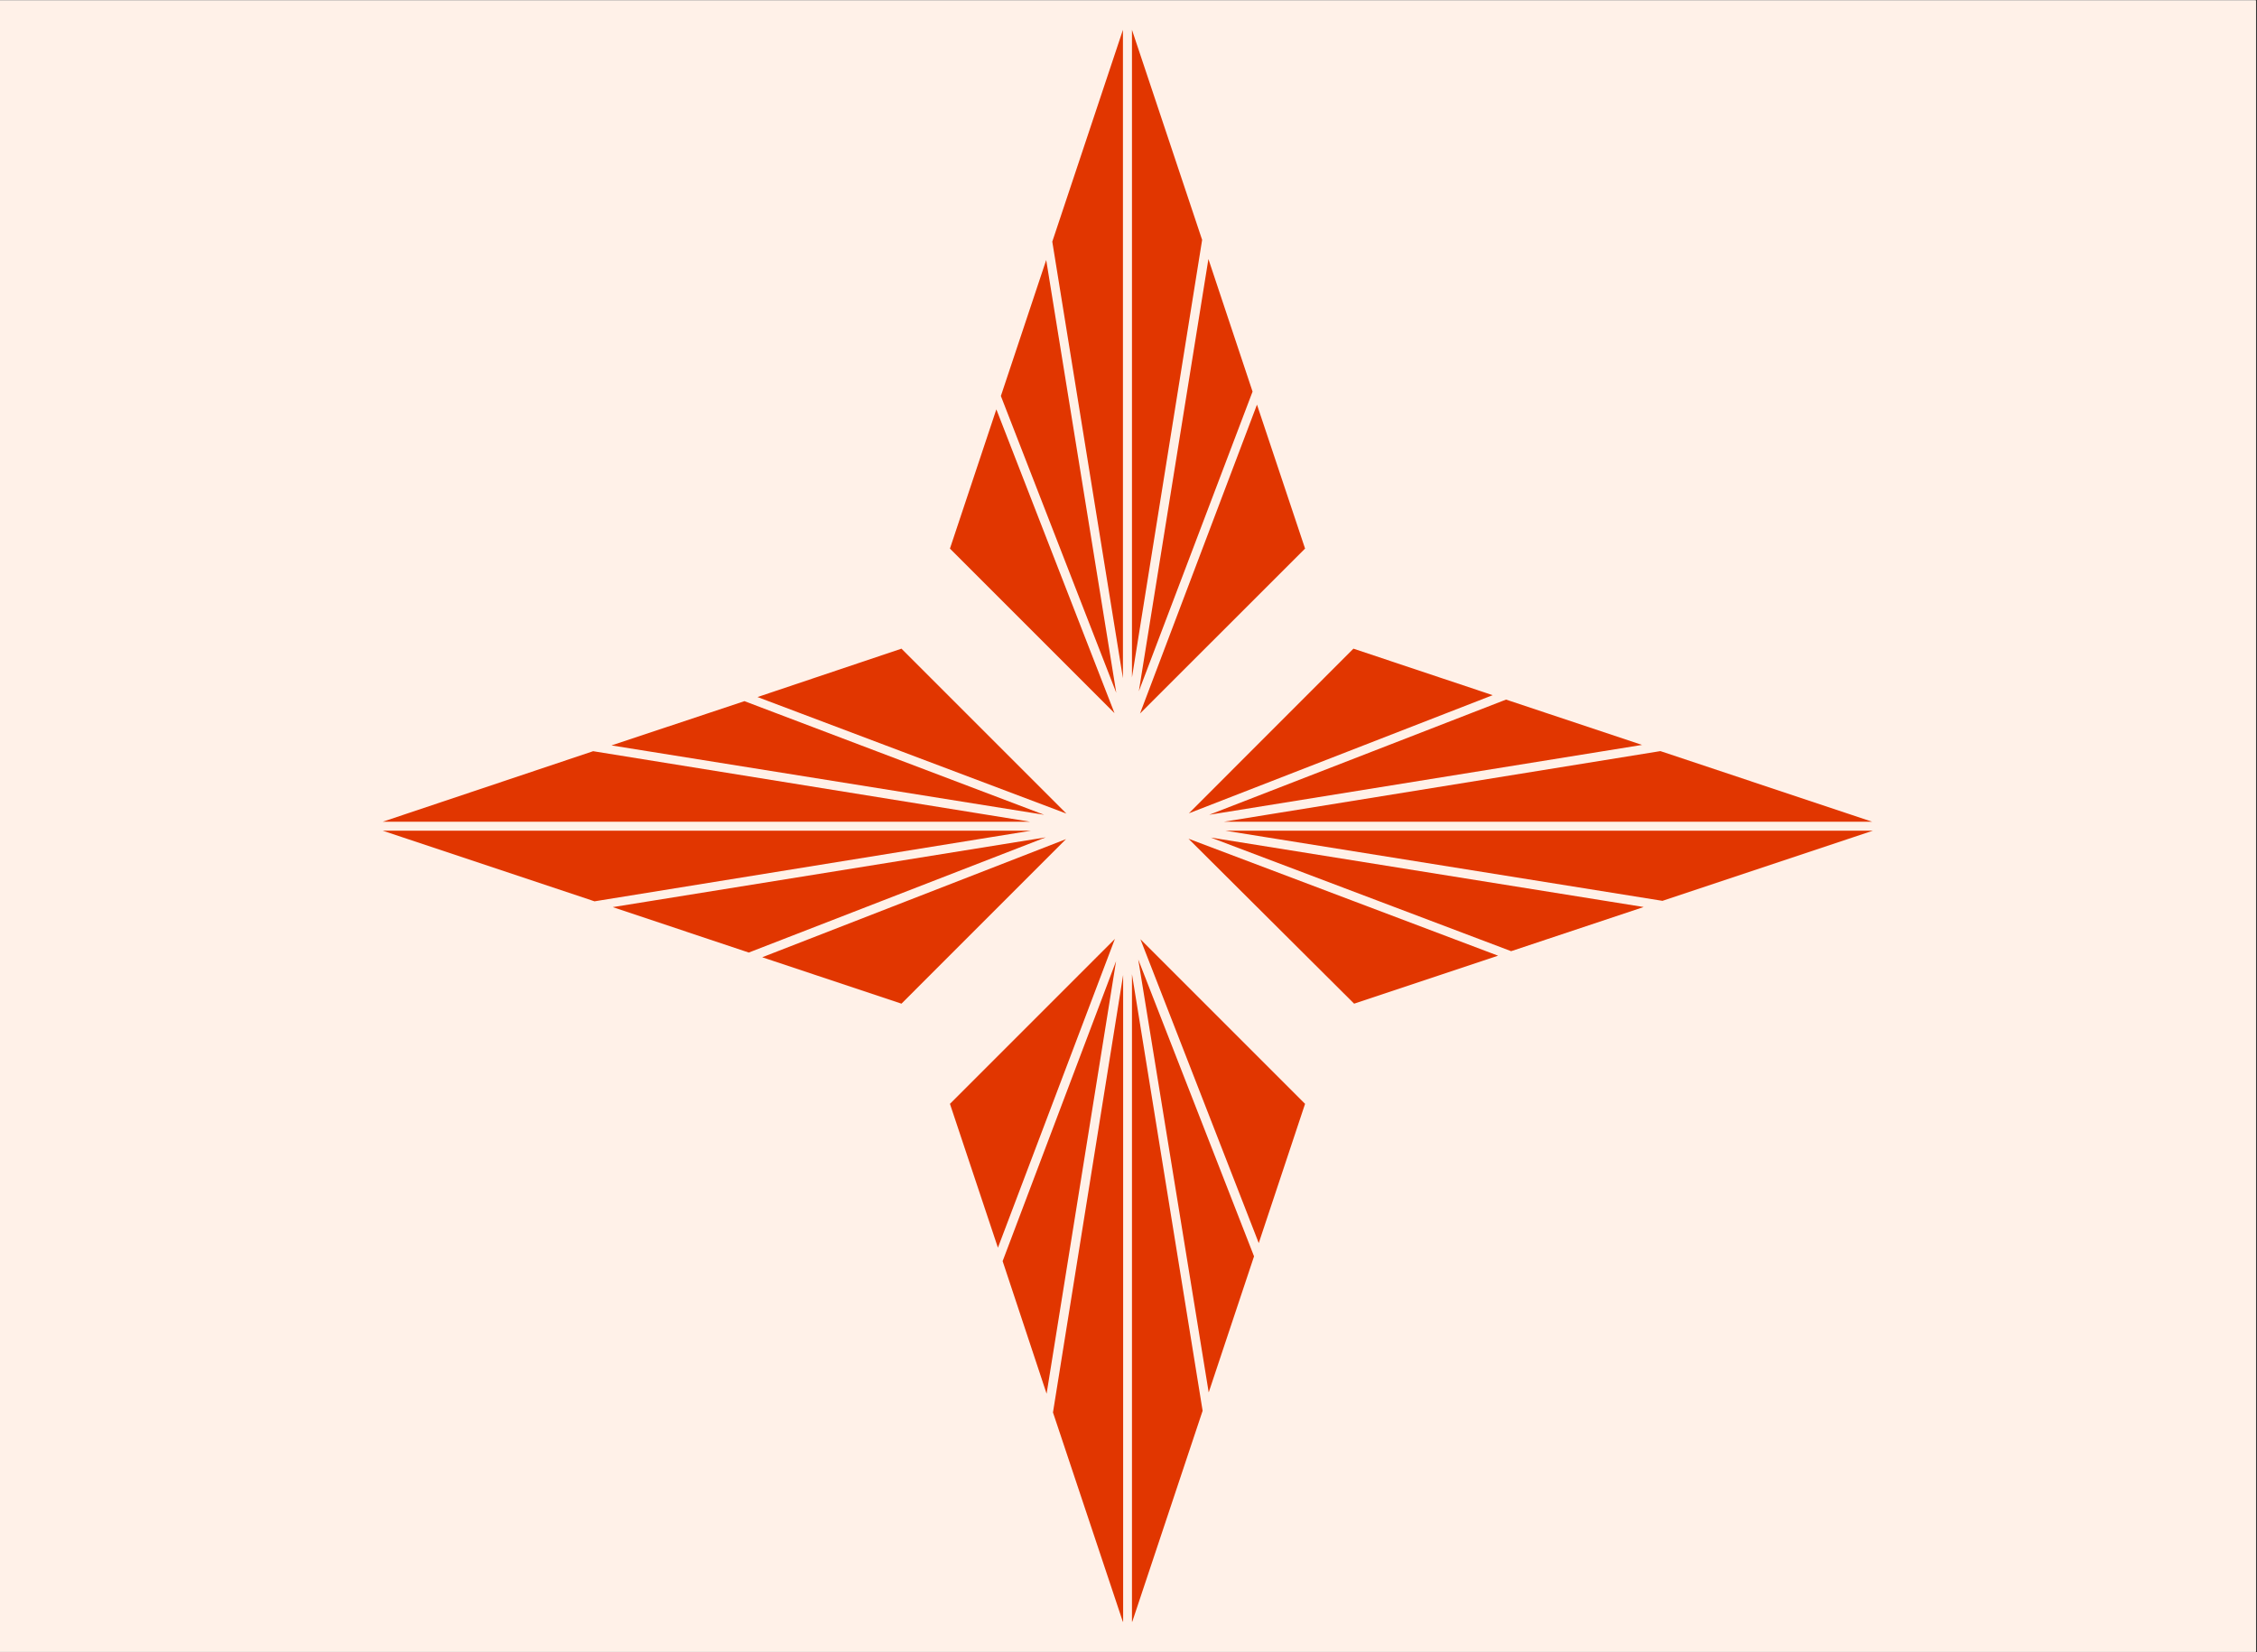
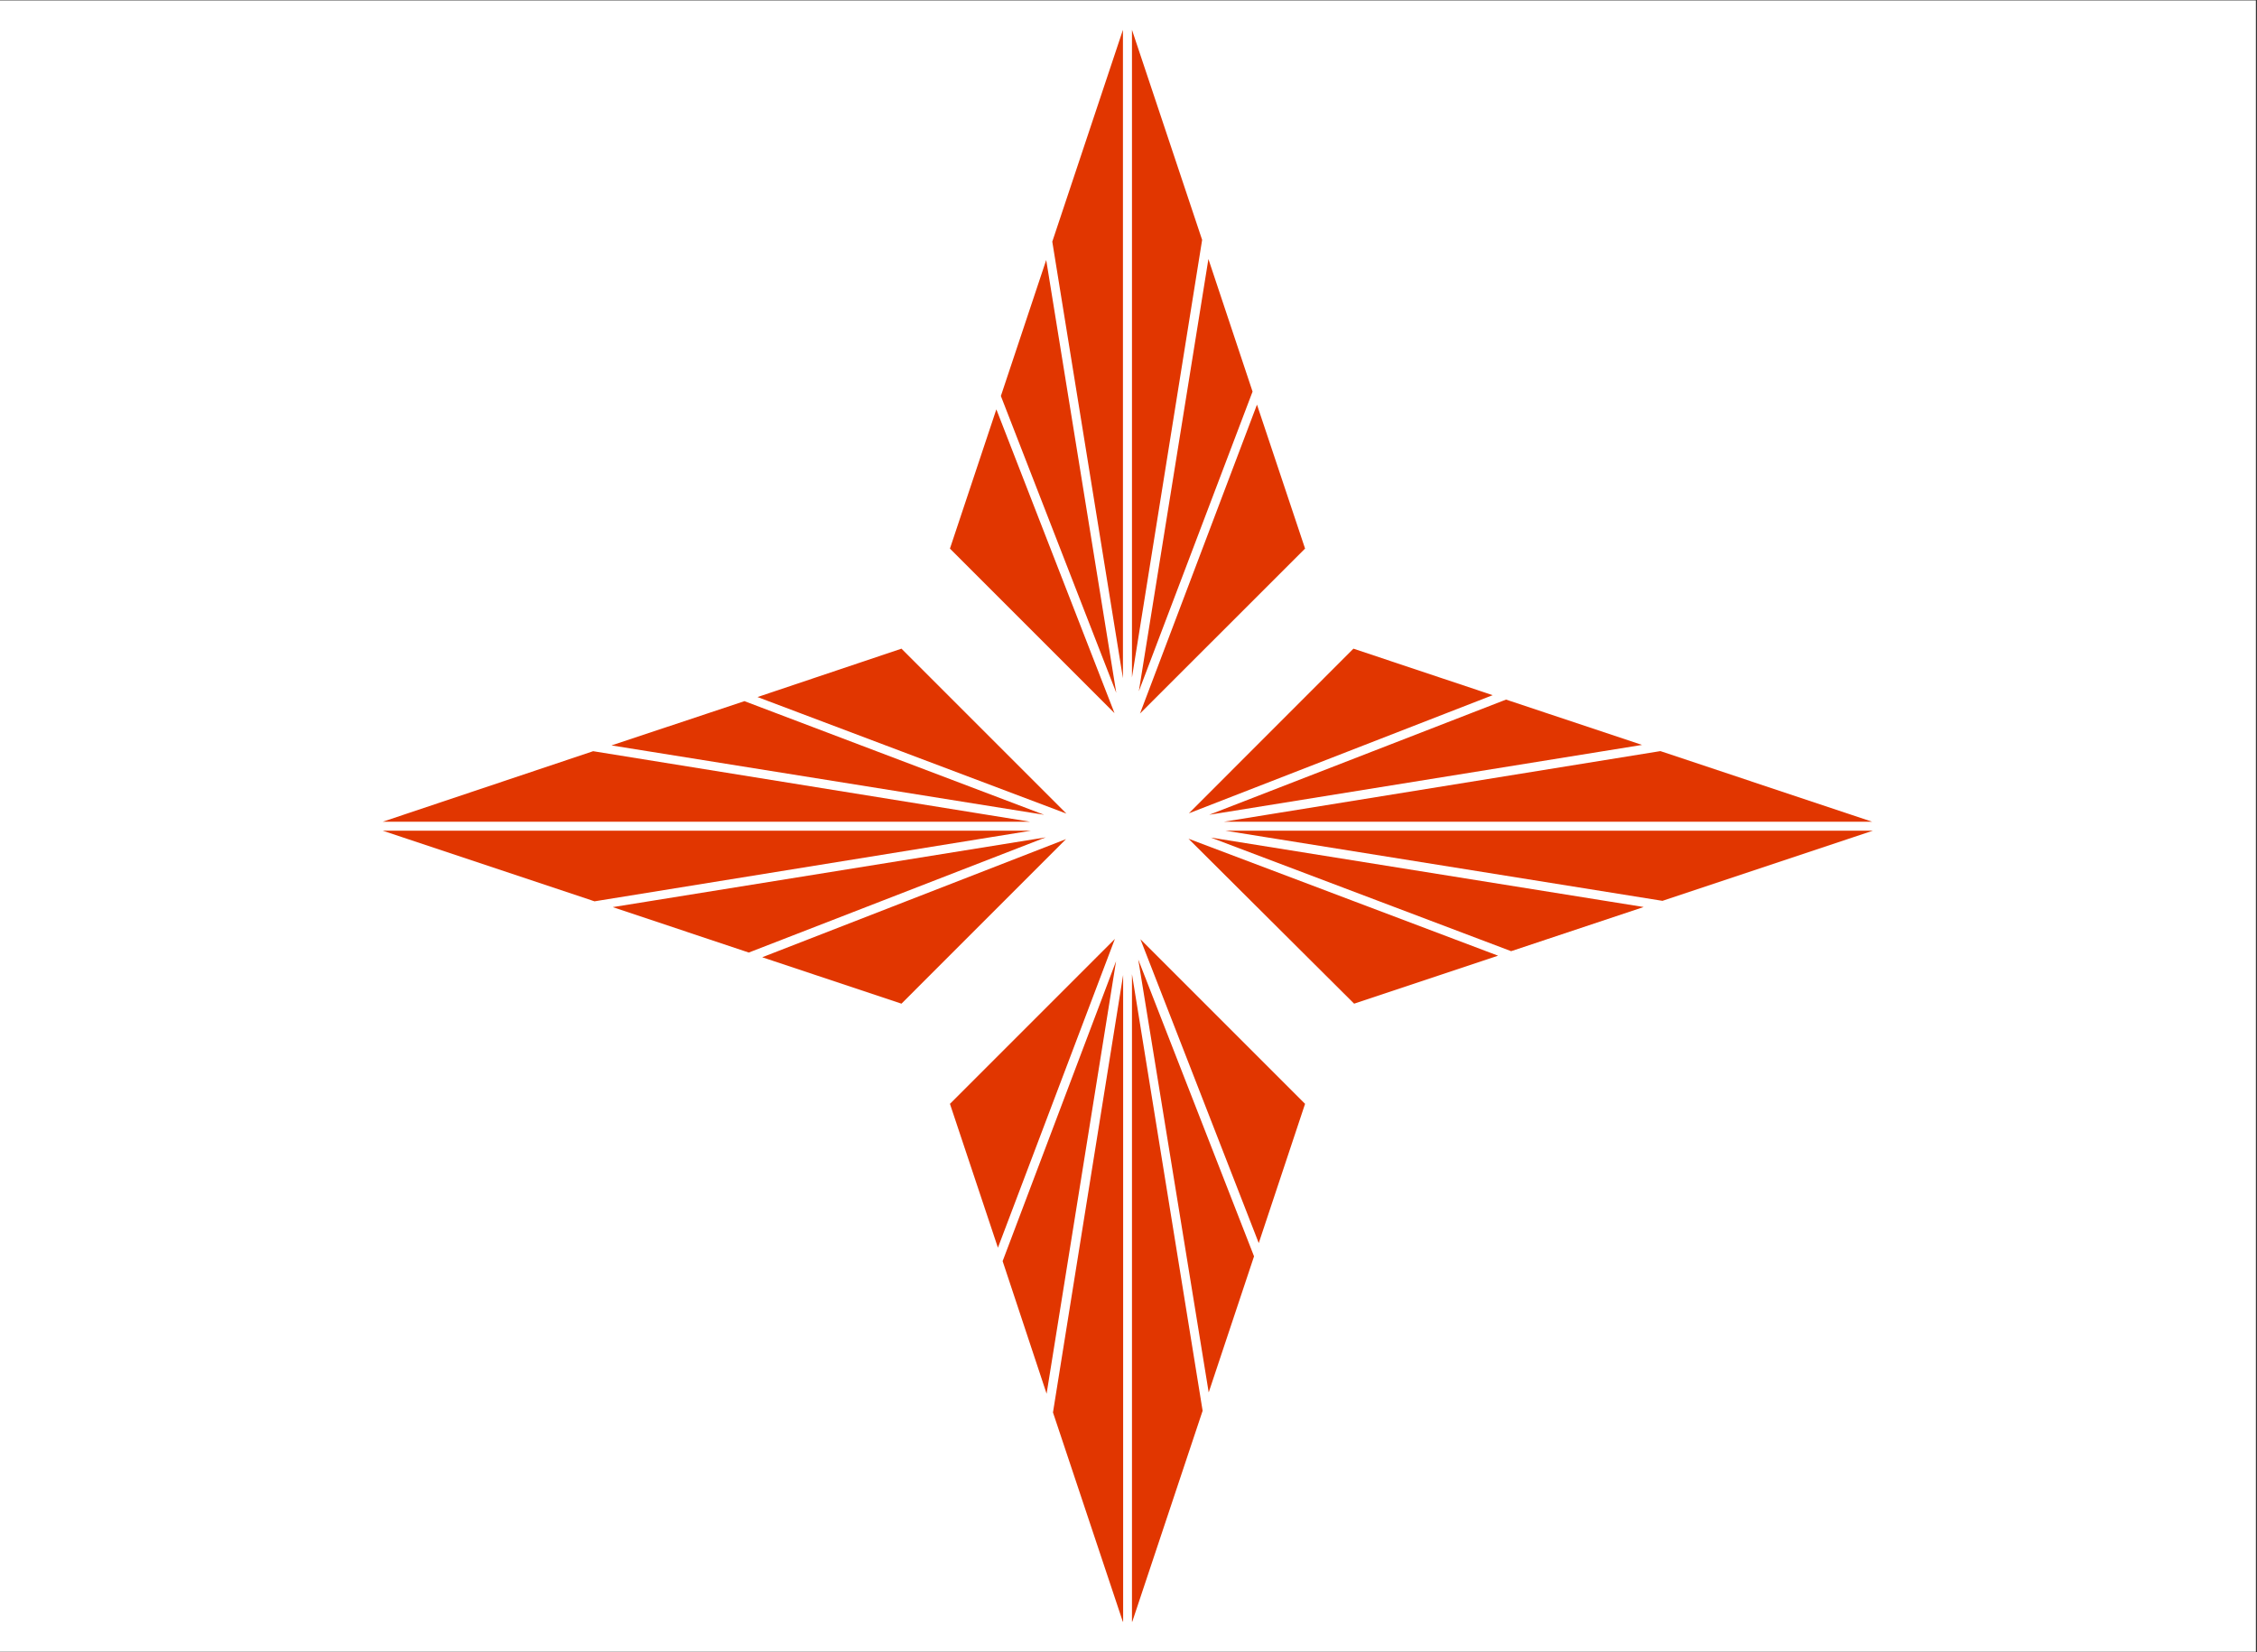
<svg xmlns="http://www.w3.org/2000/svg" width="1366" zoomAndPan="magnify" viewBox="0 0 1024.5 750" height="1000" preserveAspectRatio="xMidYMid meet" version="1.0">
  <rect x="0" y="0" width="1024.5" height="750" fill="#333333" stroke="none" />
  <defs>
    <clipPath id="940caef026">
-       <path d="M 0 0.184 L 1024 0.184 L 1024 749.816 L 0 749.816 Z M 0 0.184 " clip-rule="nonzero" />
+       <path d="M 0 0.184 L 1024 0.184 L 1024 749.816 L 0 749.816 M 0 0.184 " clip-rule="nonzero" />
    </clipPath>
    <clipPath id="444ba1cebe">
      <path d="M 173 13.535 L 851 13.535 L 851 736.18 L 173 736.18 Z M 173 13.535 " clip-rule="nonzero" />
    </clipPath>
  </defs>
  <g clip-path="url(#940caef026)">
    <path fill="#ffffff" d="M 0 0.184 L 1024 0.184 L 1024 749.816 L 0 749.816 Z M 0 0.184 " fill-opacity="1" fill-rule="nonzero" />
-     <path fill="#fff1e8" d="M 0 0.184 L 1024 0.184 L 1024 749.816 L 0 749.816 Z M 0 0.184 " fill-opacity="1" fill-rule="nonzero" />
  </g>
  <g clip-path="url(#444ba1cebe)">
    <path fill="#e13600" d="M 745.359 338.16 L 683.621 317.582 L 548.879 369.875 Z M 677.562 315.578 L 614.355 294.465 L 539.66 369.207 Z M 849.855 373.039 L 753.688 340.969 L 555.473 373.039 Z M 685.938 431.789 L 746.113 411.746 L 549.594 380.211 Z M 614.668 455.621 L 680.012 433.84 L 539.48 380.742 Z M 754.621 408.938 L 850.168 377.09 L 556.184 377.09 Z M 345.988 434.551 L 409.195 455.621 L 483.891 380.922 Z M 269.242 341.012 L 173.695 373.039 L 467.68 373.039 Z M 278.148 411.789 L 339.887 432.414 L 474.672 380.121 Z M 409.195 294.465 L 343.848 316.426 L 484.07 369.34 Z M 337.926 318.293 L 277.57 338.383 L 473.957 369.875 Z M 173.695 377.09 L 269.863 409.16 L 468.035 377.09 Z M 452.266 185.824 L 431.199 249.031 L 505.895 323.73 Z M 474.895 118.031 L 454.316 179.766 L 506.699 314.508 Z M 592.398 249.031 L 570.57 183.688 L 517.477 323.906 Z M 568.566 177.762 L 548.523 117.586 L 516.941 313.797 Z M 513.824 13.535 L 513.824 307.516 L 545.672 108.898 Z M 509.727 307.871 L 509.727 13.535 L 477.656 109.699 Z M 513.824 736.594 L 545.895 640.426 L 513.824 442.211 Z M 548.656 632.098 L 569.234 570.316 L 516.676 435.574 Z M 455.117 572.5 L 475.074 632.676 L 506.609 436.332 Z M 509.816 736.594 L 509.816 442.613 L 477.969 641.184 Z M 571.375 564.305 L 592.398 501.098 L 517.656 426.355 Z M 431.199 501.098 L 452.98 566.398 L 506.074 426.223 Z M 431.199 501.098 " fill-opacity="1" fill-rule="nonzero" />
  </g>
</svg>